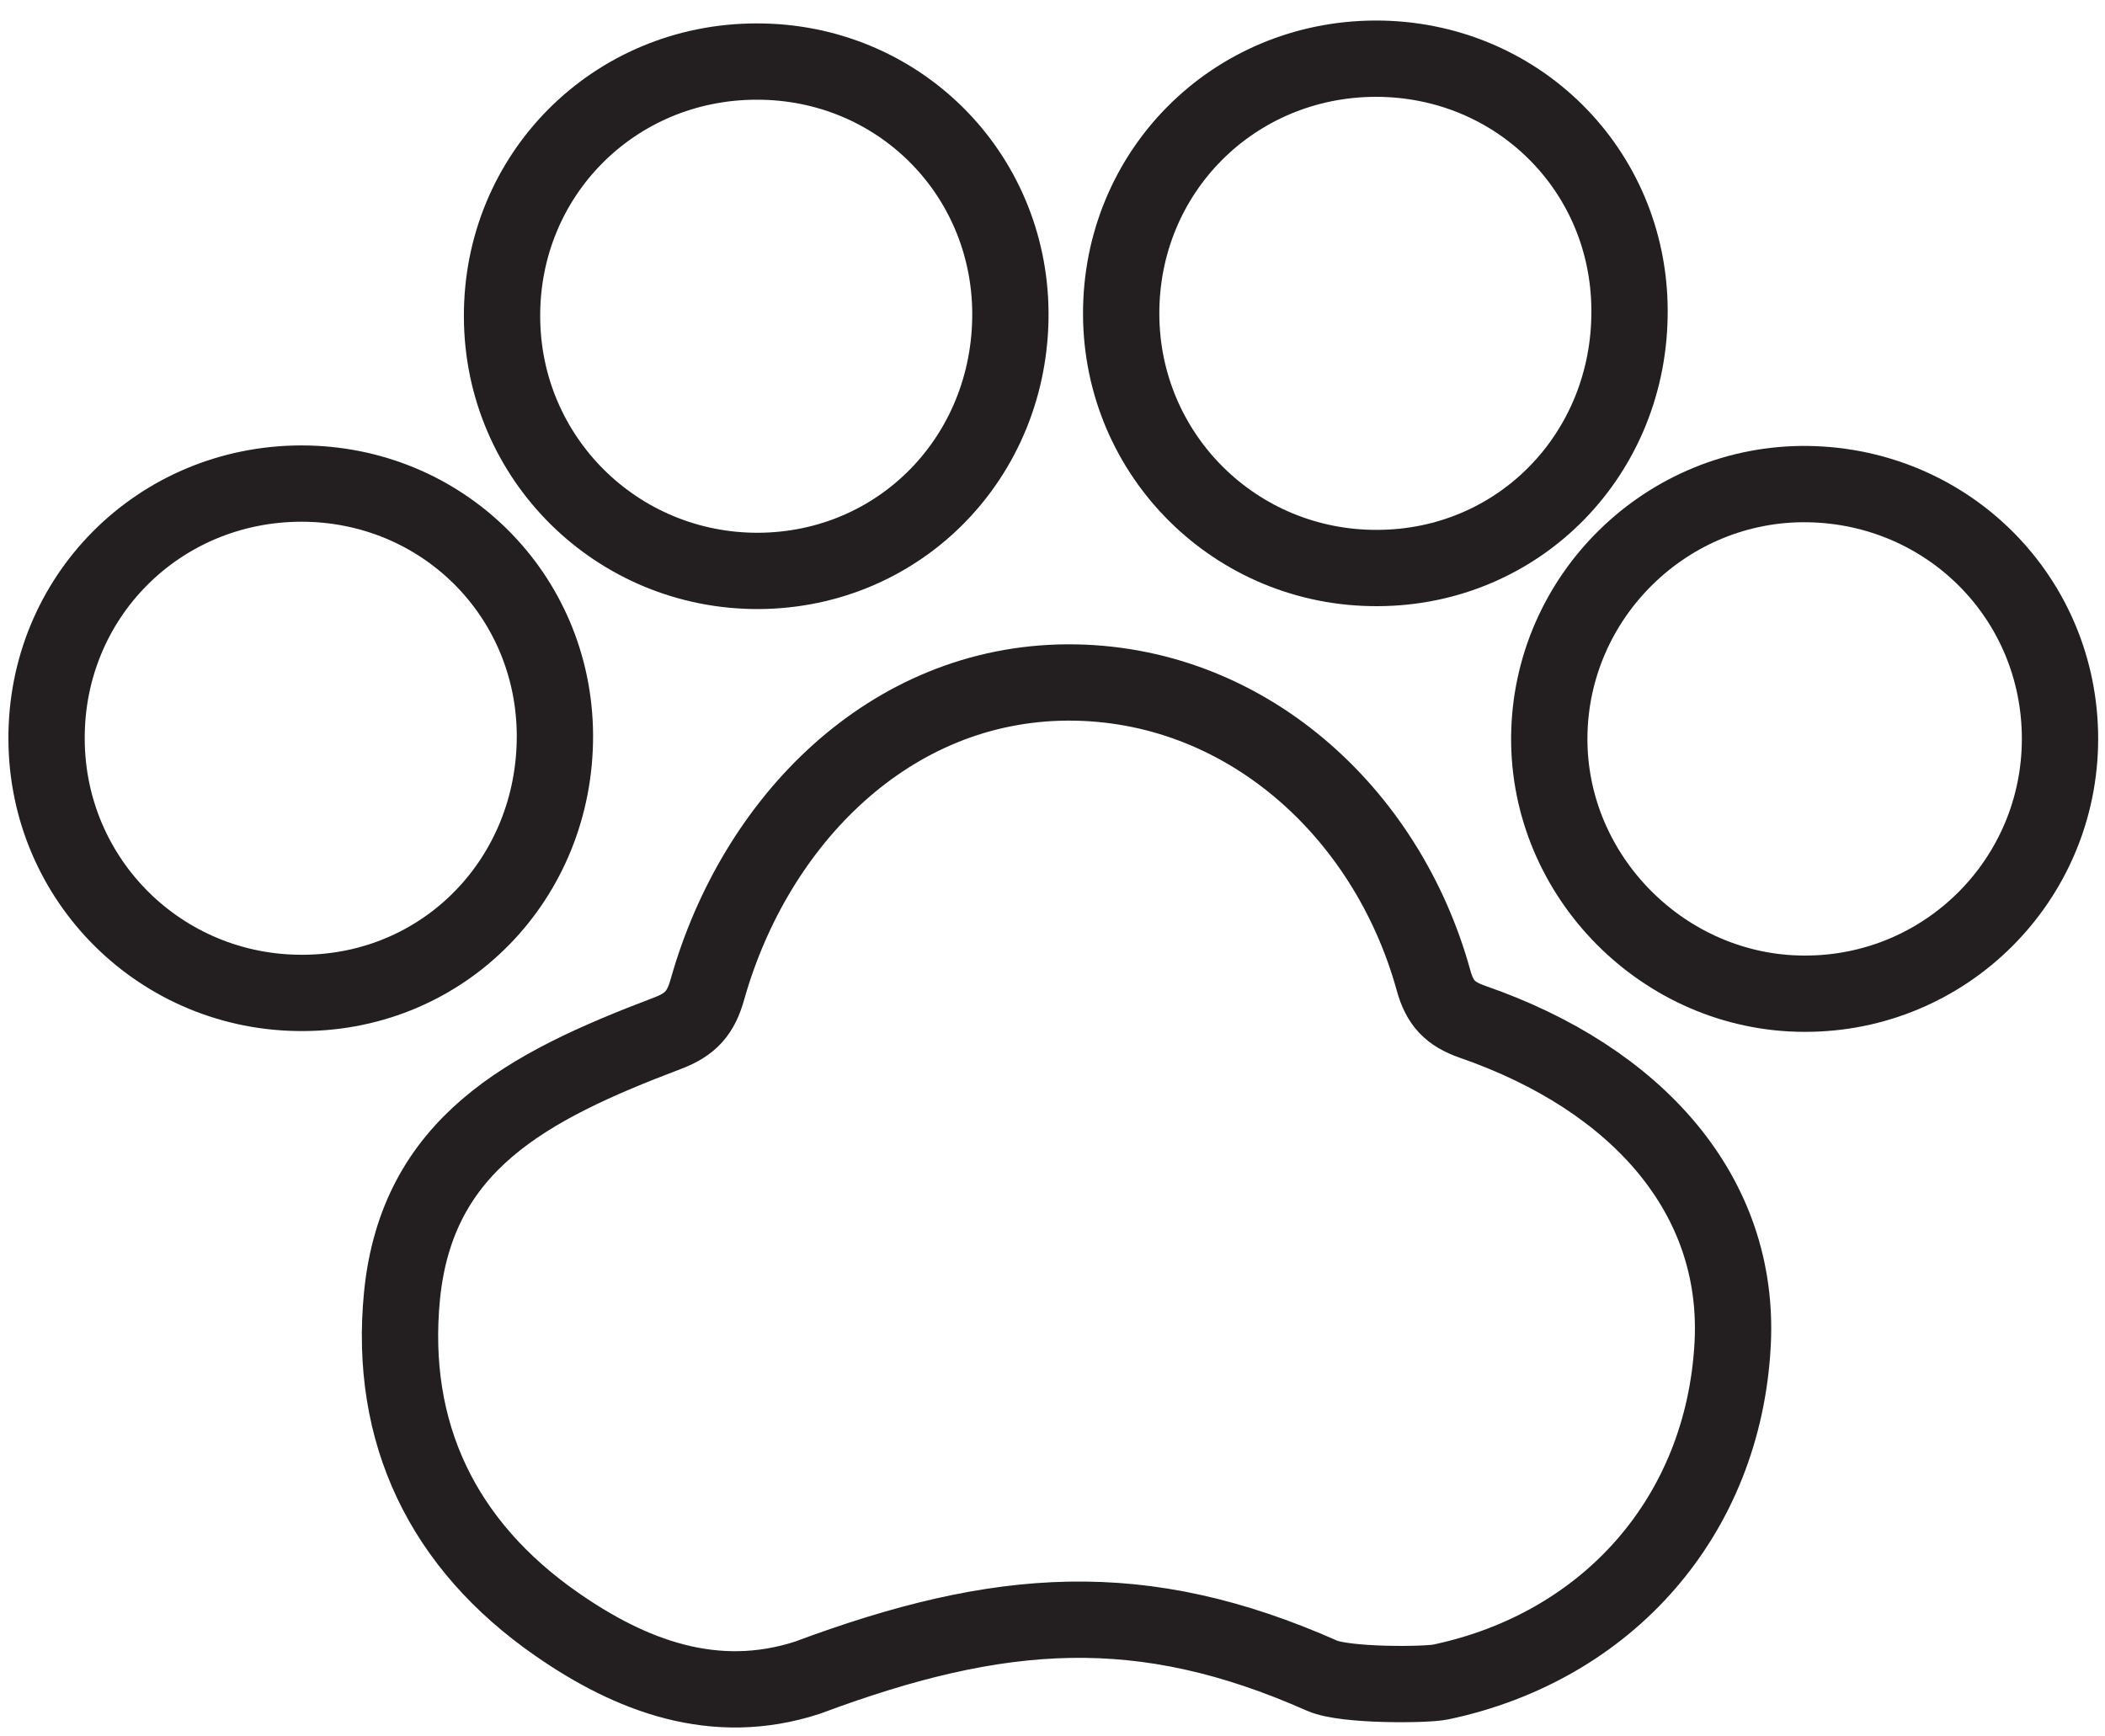
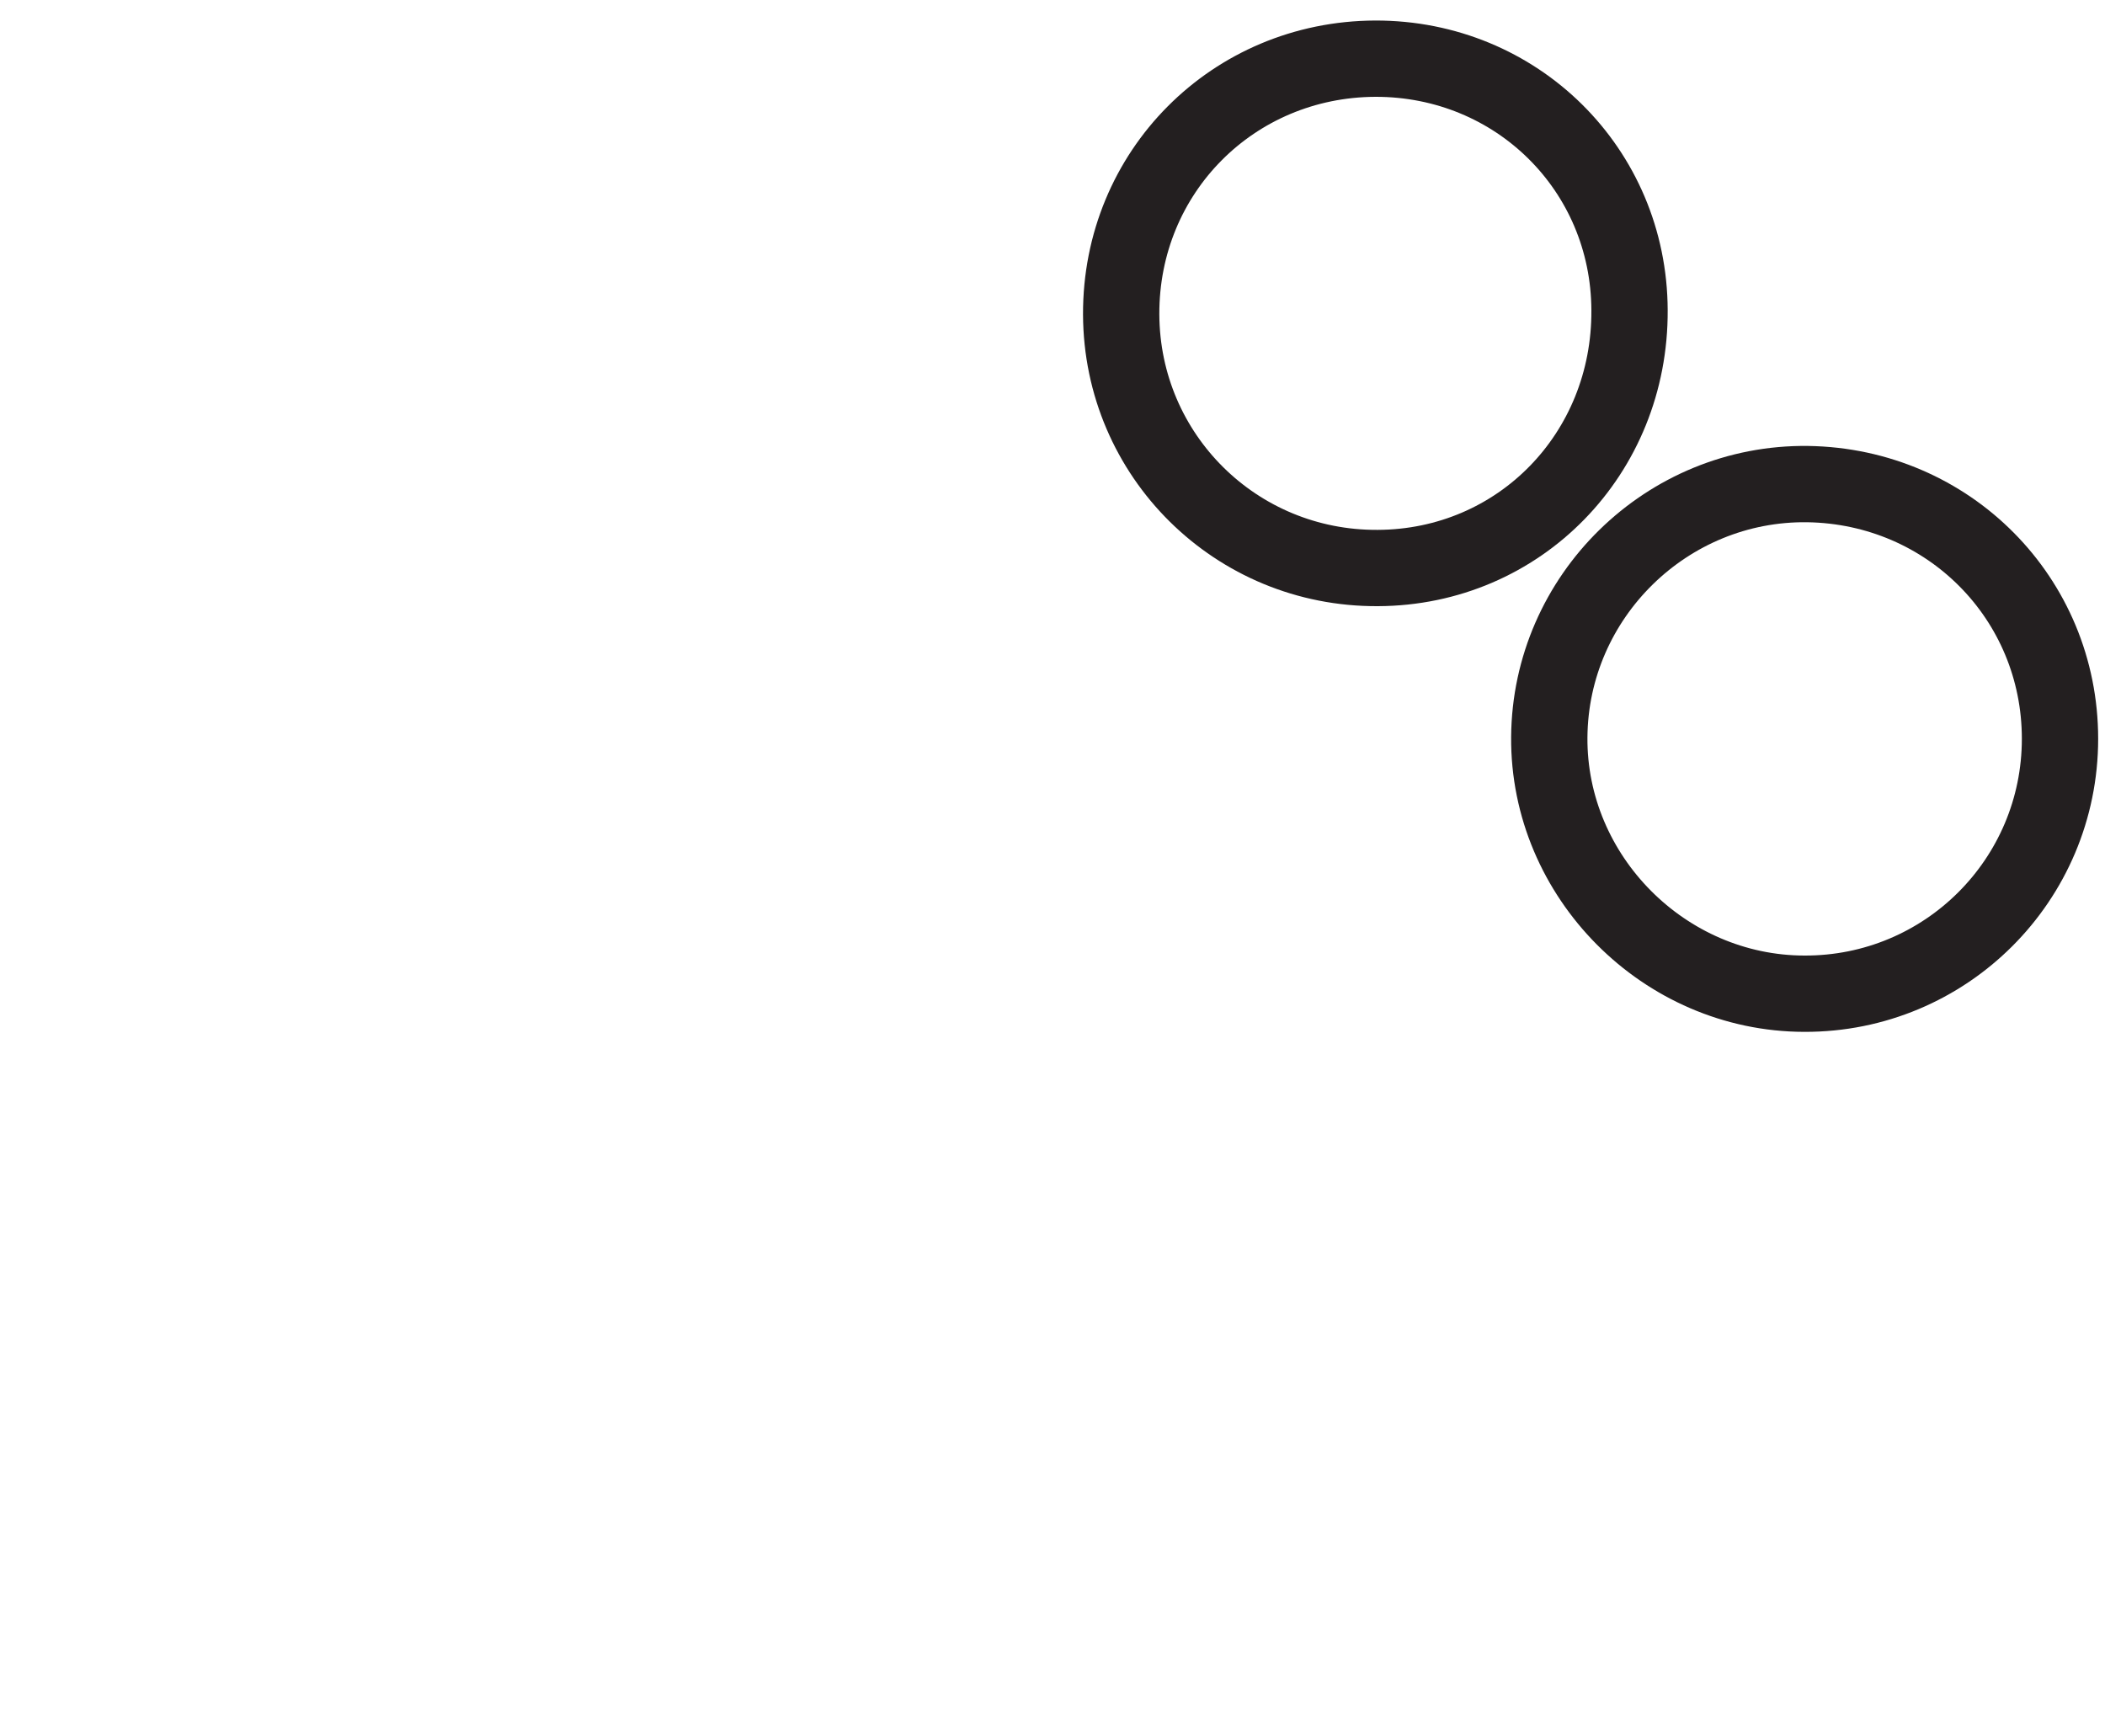
<svg xmlns="http://www.w3.org/2000/svg" width="80" height="66" viewBox="0 0 80 66" fill="none">
-   <path d="M50.24 63.69C43.4 60.66 38.02 61.03 30.68 63.77C27.16 64.91 23.98 63.7 21.15 61.73C16.85 58.74 14.76 54.49 15.28 49.23C15.86 43.5 19.99 41.31 25.35 39.28C26.26 38.94 26.64 38.49 26.89 37.59C28.7 31.2 33.81 25.97 40.58 25.94C47.26 25.92 52.7 30.82 54.48 37.26C54.72 38.13 55.11 38.54 55.97 38.84C62.23 41.01 66.14 45.43 65.85 51.07C65.51 57.62 61.1 62.59 54.76 63.93C54.21 64.05 51.11 64.08 50.24 63.69Z" stroke="#231F20" stroke-width="2.9" stroke-miterlimit="10" />
  <path d="M68.57 37.77C63.25 37.76 58.84 33.32 58.88 28.02C58.92 22.67 63.35 18.33 68.7 18.4C74.06 18.48 78.29 22.75 78.29 28.08C78.29 33.45 73.94 37.79 68.57 37.77Z" stroke="#231F20" stroke-width="2.9" stroke-miterlimit="10" />
  <path d="M52.27 2.23C57.64 2.22 61.91 6.44 61.93 11.79C61.96 17.25 57.74 21.57 52.36 21.59C46.98 21.62 42.63 17.32 42.61 11.95C42.59 6.54 46.86 2.25 52.27 2.23Z" stroke="#231F20" stroke-width="2.9" stroke-miterlimit="10" />
-   <path d="M28.74 2.34C34.1 2.32 38.37 6.55 38.4 11.9C38.42 17.36 34.21 21.67 28.83 21.7C23.45 21.72 19.1 17.42 19.08 12.05C19.05 6.65 23.33 2.35 28.74 2.34Z" stroke="#231F20" stroke-width="2.9" stroke-miterlimit="10" />
-   <path d="M11.43 18.38C16.79 18.37 21.06 22.59 21.09 27.94C21.11 33.4 16.9 37.72 11.52 37.74C6.14 37.77 1.79 33.47 1.77 28.1C1.74 22.7 6.02 18.4 11.43 18.38Z" stroke="#231F20" stroke-width="2.9" stroke-miterlimit="10" />
</svg>